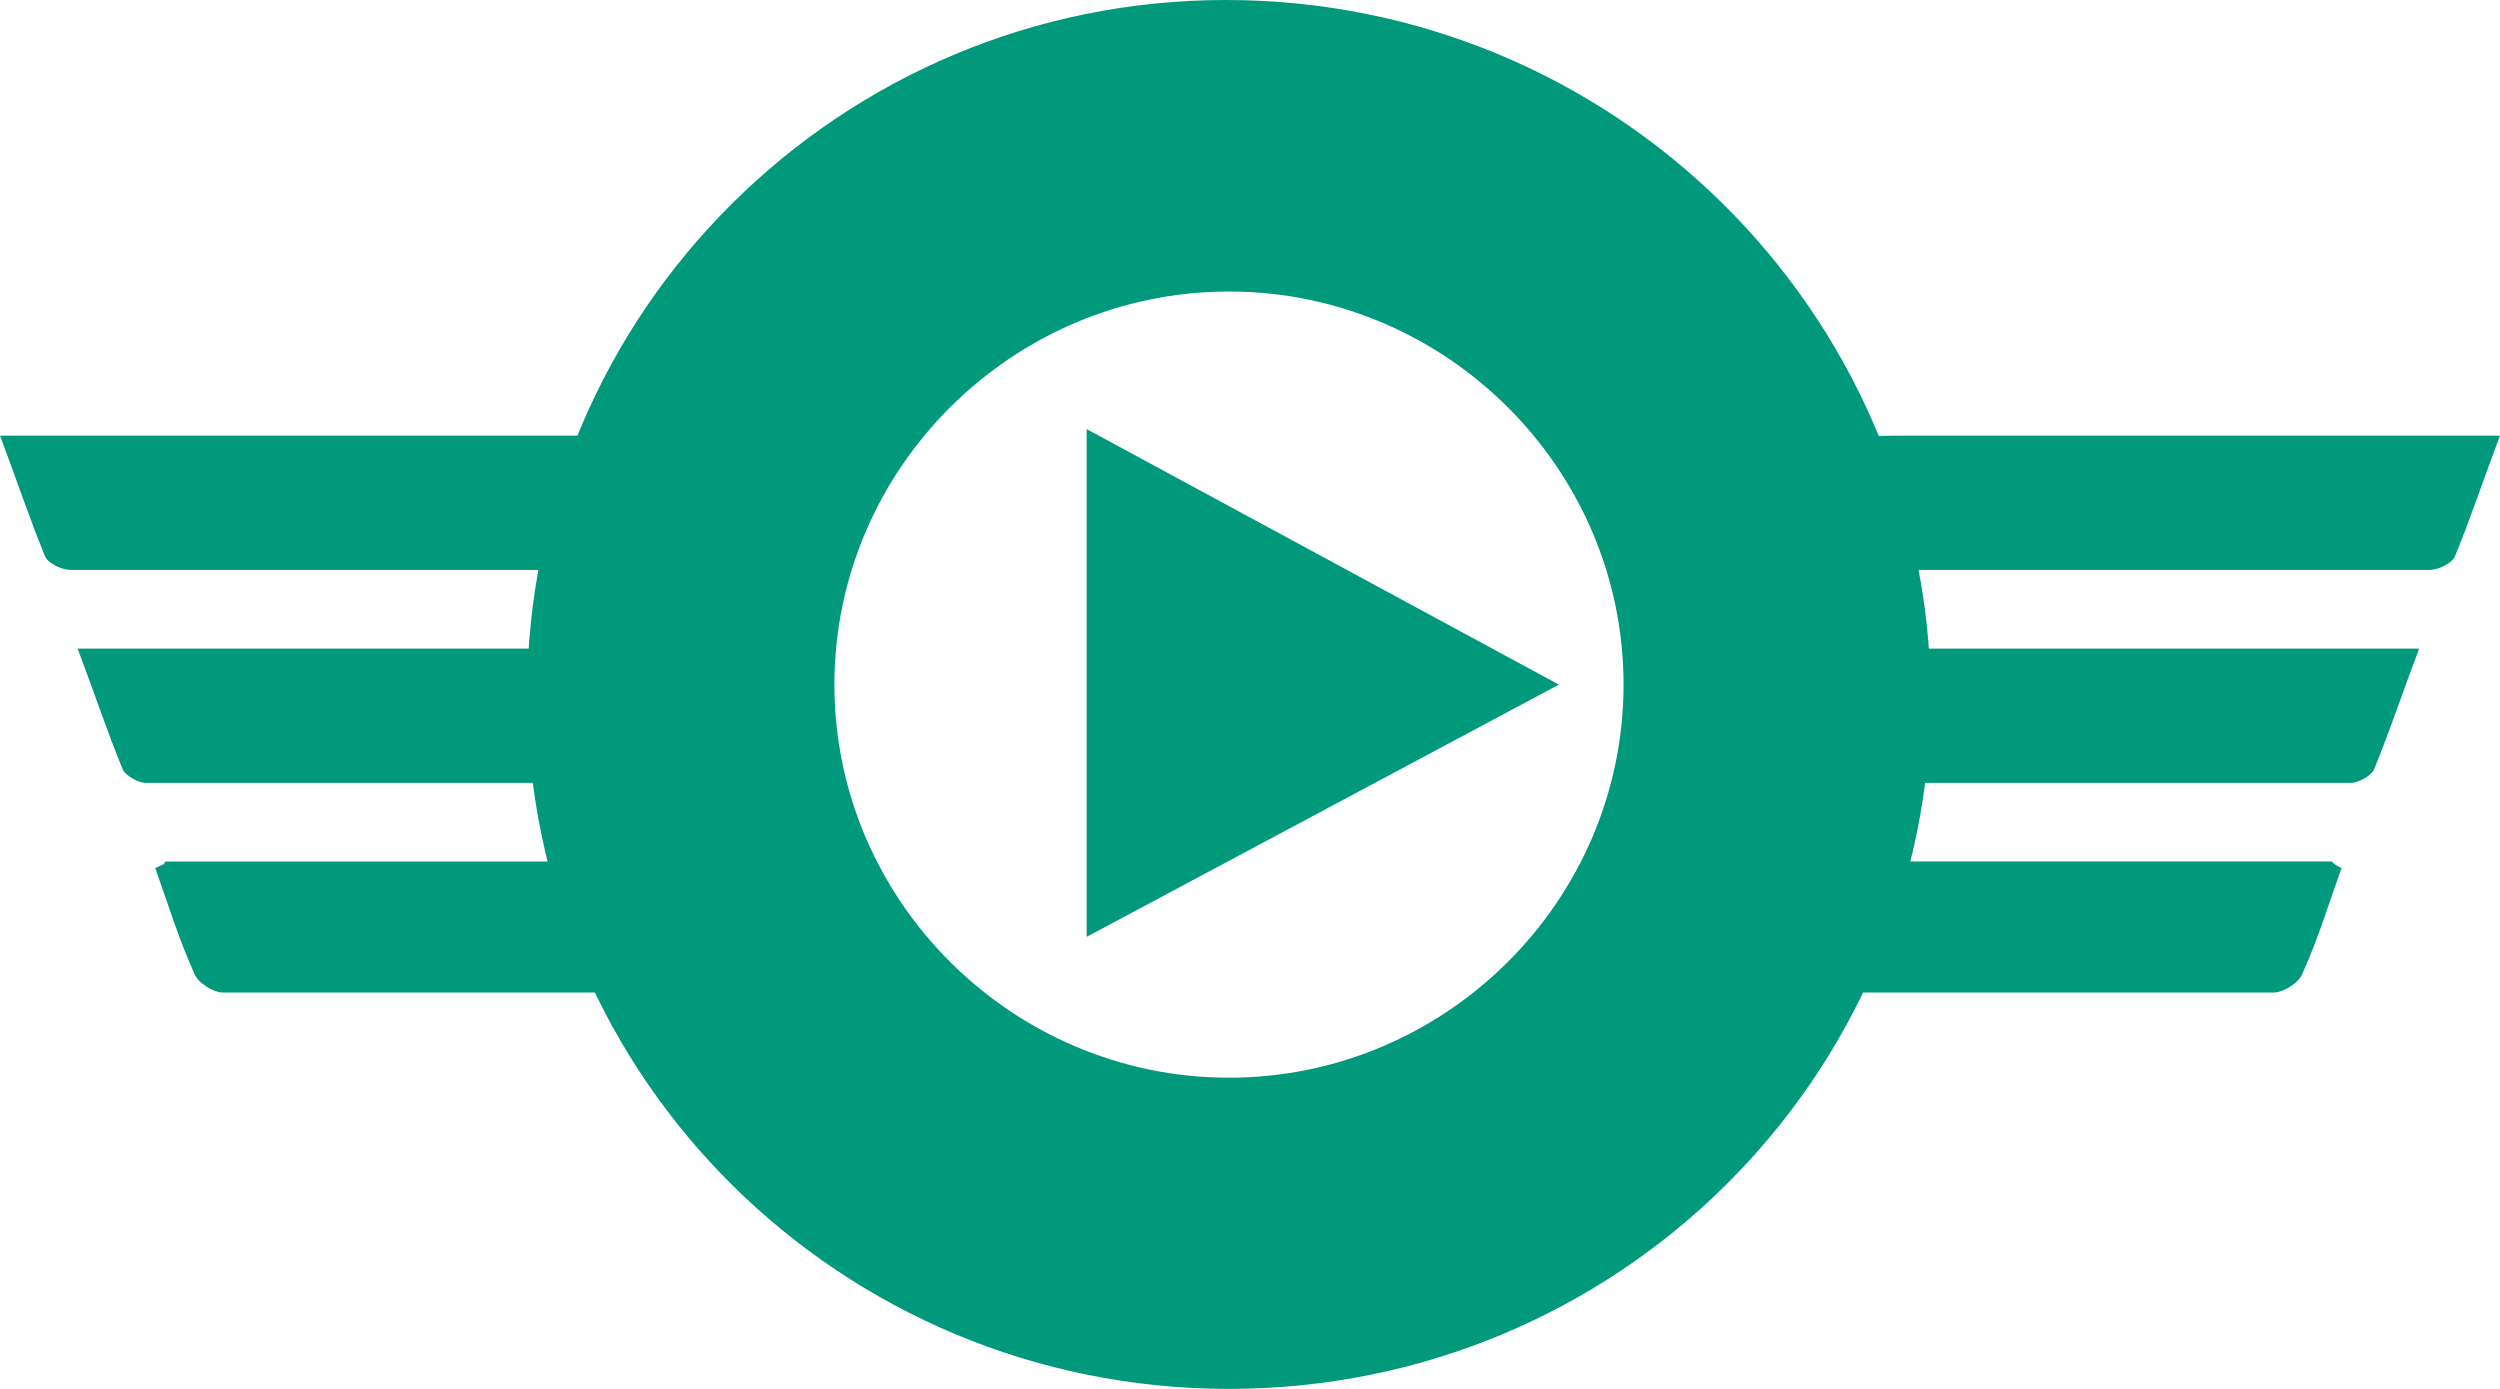
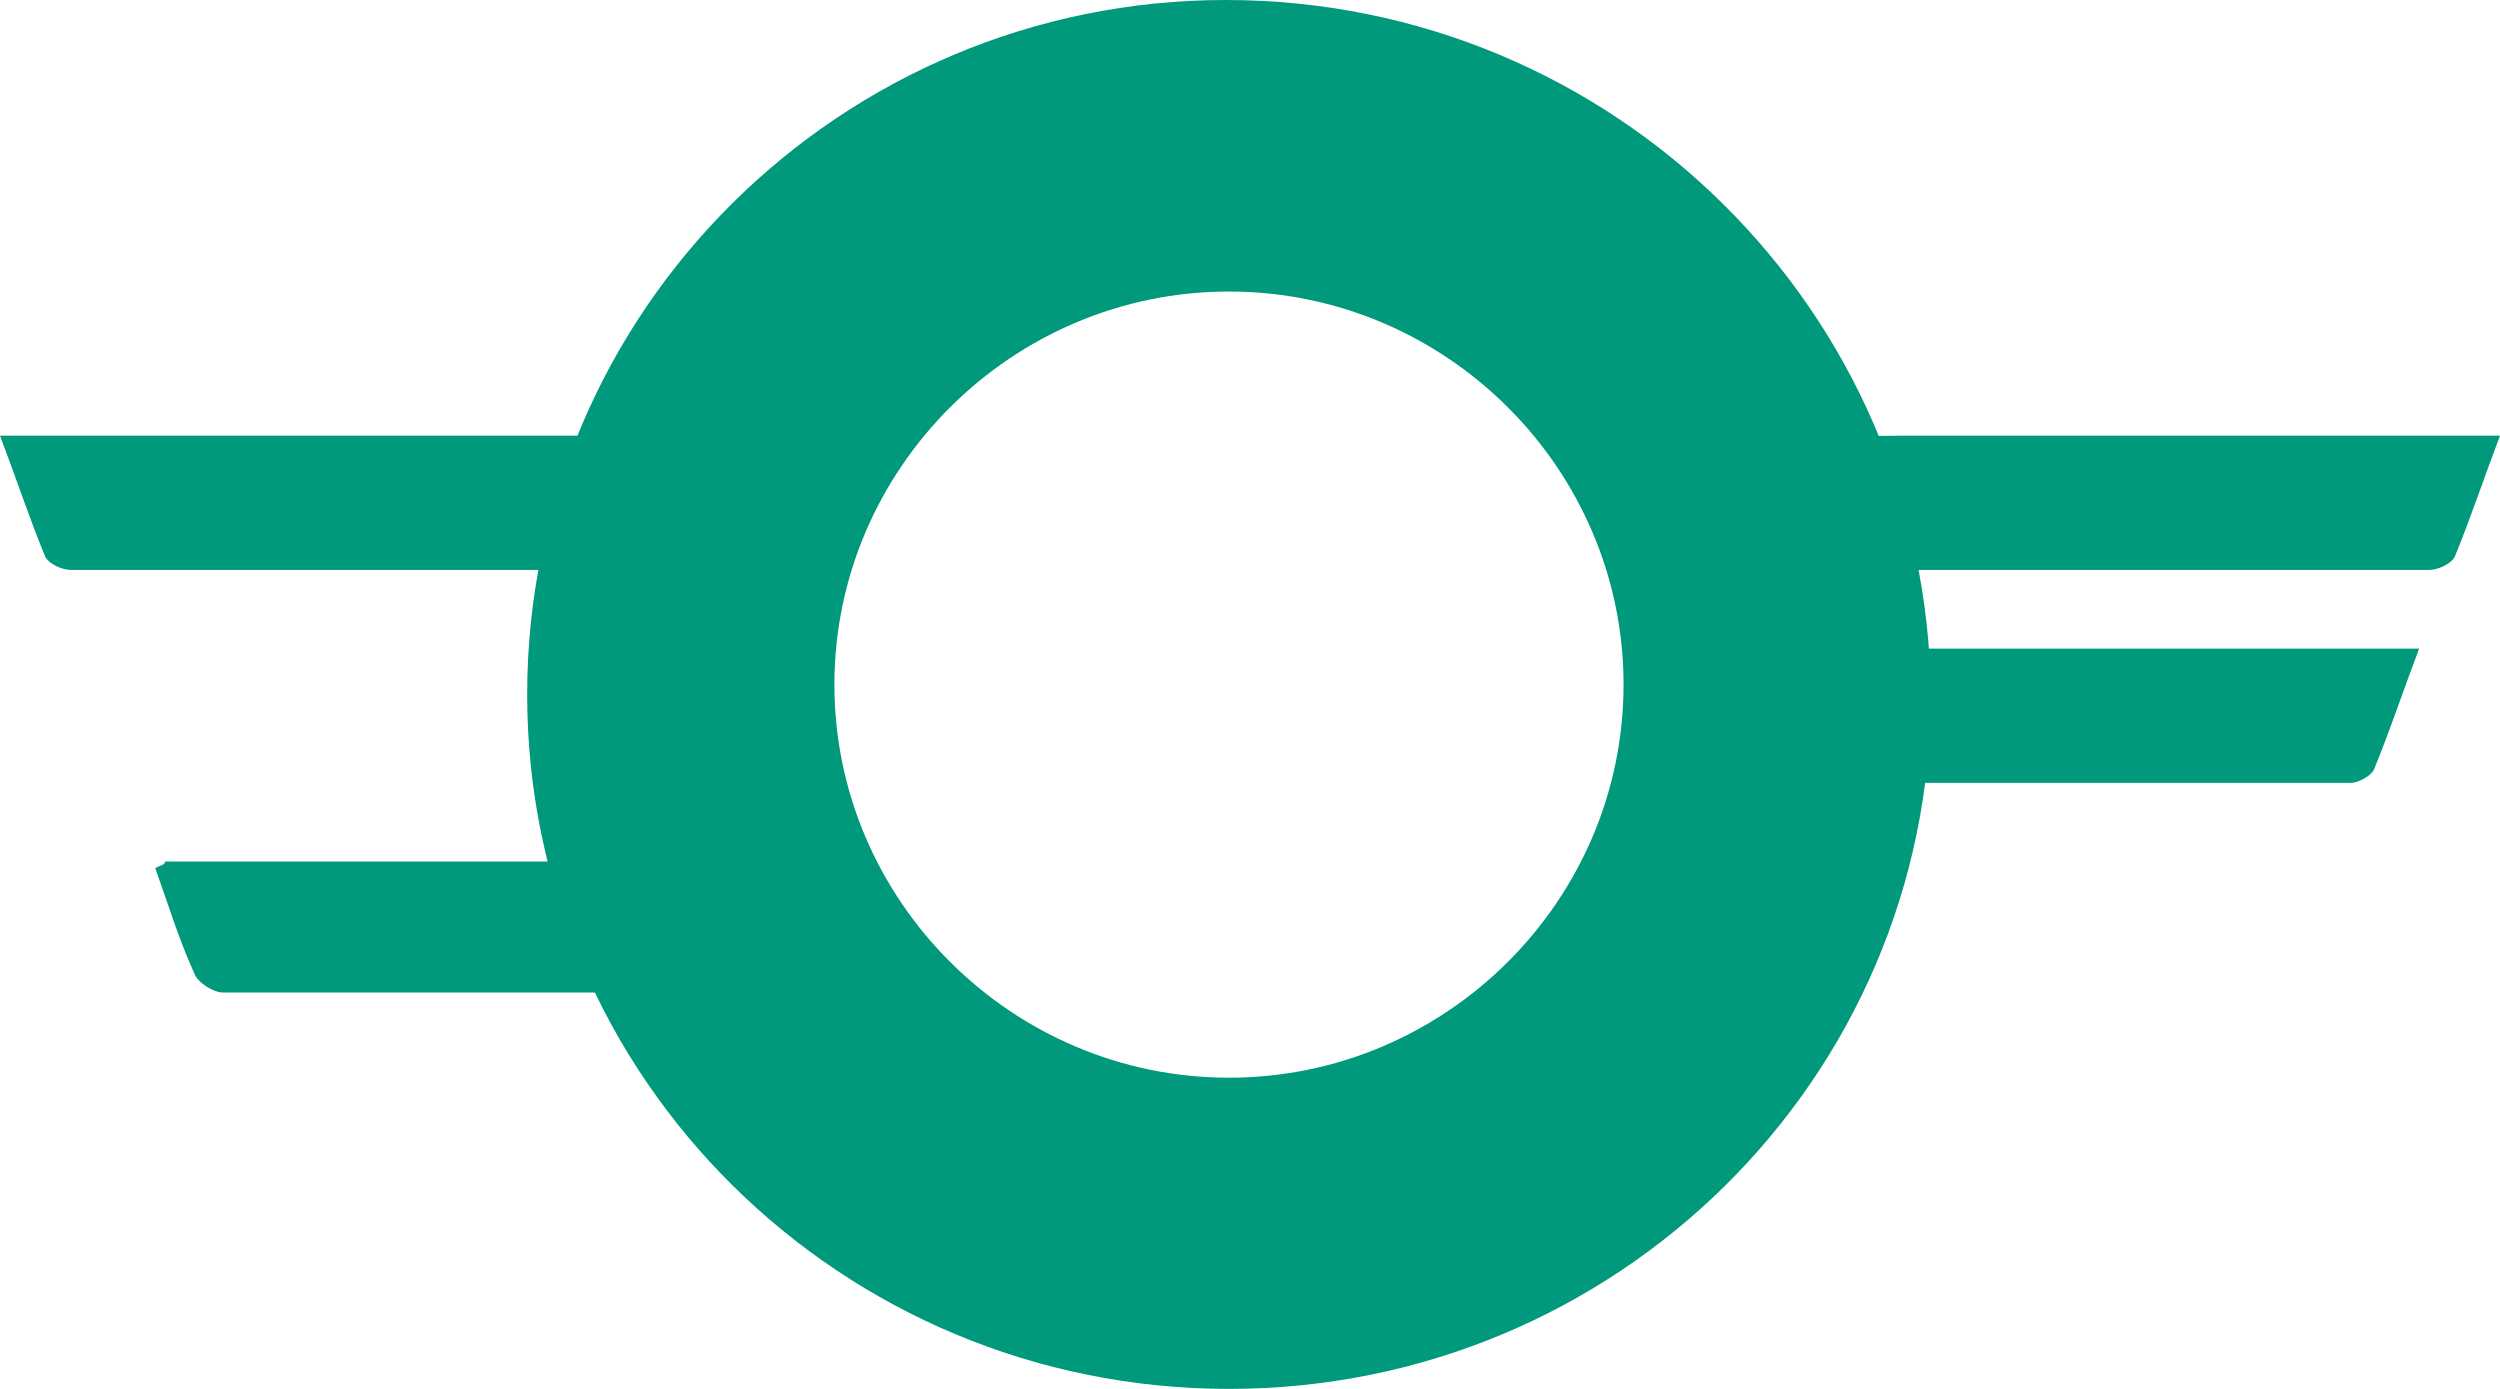
<svg xmlns="http://www.w3.org/2000/svg" width="126" height="70" viewBox="0 0 126 70" fill="none">
  <g id="Group 19">
    <g id="Group">
      <path id="Vector" d="M37.164 28.396C37.164 28.066 37.164 27.901 37.164 27.901C35.371 21.957 35.371 21.957 29.177 21.957C20.212 21.957 11.41 21.957 2.445 21.957C1.793 21.957 1.141 21.957 0 21.957C0.815 24.104 1.467 26.085 2.282 28.066C2.445 28.396 3.097 28.726 3.586 28.726C14.507 28.726 25.591 28.726 36.512 28.726C36.675 28.561 36.838 28.561 37.164 28.396Z" fill="#00997C" />
-       <path id="Vector_2" d="M41.077 39.128C40.425 37.147 39.773 35.331 39.121 33.514C38.958 33.184 38.306 32.689 37.817 32.689C26.57 32.689 15.485 32.689 3.912 32.689C4.727 34.835 5.379 36.816 6.194 38.797C6.357 39.128 7.009 39.458 7.335 39.458C18.256 39.458 29.34 39.458 40.262 39.458C40.425 39.458 40.588 39.293 41.077 39.128Z" fill="#00997C" />
      <path id="Vector_3" d="M7.824 43.75C8.476 45.566 8.965 47.217 9.78 49.033C9.943 49.528 10.758 50.024 11.247 50.024C22.168 50.024 33.089 50.024 43.847 50.024C44.173 50.024 44.499 49.859 44.988 49.694C44.336 47.877 43.684 46.061 43.032 44.41C42.869 43.915 42.054 43.42 41.565 43.42C30.481 43.42 19.397 43.42 8.313 43.42C8.313 43.585 8.15 43.585 7.824 43.75Z" fill="#00997C" />
    </g>
    <g id="Group_2">
      <path id="Vector_4" d="M88.836 28.396C88.836 28.066 88.836 27.9 88.836 27.9C90.629 21.957 90.629 21.957 96.823 21.957C105.788 21.957 114.59 21.957 123.555 21.957C124.207 21.957 124.859 21.957 126 21.957C125.185 24.103 124.533 26.084 123.718 28.066C123.555 28.396 122.903 28.726 122.414 28.726C111.493 28.726 100.409 28.726 89.488 28.726C89.162 28.561 88.999 28.561 88.836 28.396Z" fill="#00997C" />
      <path id="Vector_5" d="M84.761 39.127C85.413 37.146 86.065 35.33 86.717 33.514C86.88 33.184 87.532 32.688 88.021 32.688C99.268 32.688 110.352 32.688 121.925 32.688C121.11 34.835 120.458 36.816 119.643 38.797C119.48 39.127 118.828 39.457 118.502 39.457C107.581 39.457 96.497 39.457 85.576 39.457C85.413 39.457 85.25 39.292 84.761 39.127Z" fill="#00997C" />
-       <path id="Vector_6" d="M118.013 43.75C117.361 45.566 116.872 47.217 116.057 49.033C115.894 49.528 115.079 50.023 114.59 50.023C103.669 50.023 92.748 50.023 81.99 50.023C81.664 50.023 81.338 49.858 80.849 49.693C81.501 47.877 82.153 46.061 82.805 44.41C82.968 43.915 83.783 43.419 84.272 43.419C95.356 43.419 106.44 43.419 117.524 43.419C117.687 43.584 117.687 43.584 118.013 43.75Z" fill="#00997C" />
    </g>
    <g id="Group_3">
      <path id="Vector_7" d="M61.777 0C42.38 0 26.569 15.684 26.569 35C26.569 54.316 42.38 70 61.94 70C81.501 70 97.312 54.316 97.312 35C97.149 15.684 81.338 0 61.777 0ZM61.94 54.316C51.019 54.316 42.054 45.401 42.054 34.505C42.054 23.608 51.019 14.693 61.94 14.693C72.862 14.693 81.827 23.608 81.827 34.505C81.827 45.401 72.862 54.316 61.94 54.316Z" fill="#00997C" />
-       <path id="Vector_8" d="M78.566 34.505L54.768 47.217V21.627L78.566 34.505Z" fill="#00997C" />
-       <path id="Vector_9" d="M71.394 34.339H57.865V27.075L71.394 34.339Z" fill="#00997C" />
-       <path id="Vector_10" d="M61.614 3.137C79.545 4.953 90.629 19.316 90.792 33.349C90.955 49.363 80.034 64.222 61.614 65.047H61.452C76.774 66.698 94.378 53.656 94.052 33.184C93.889 11.722 74.655 2.311 61.614 3.137Z" fill="#00997C" />
    </g>
  </g>
</svg>